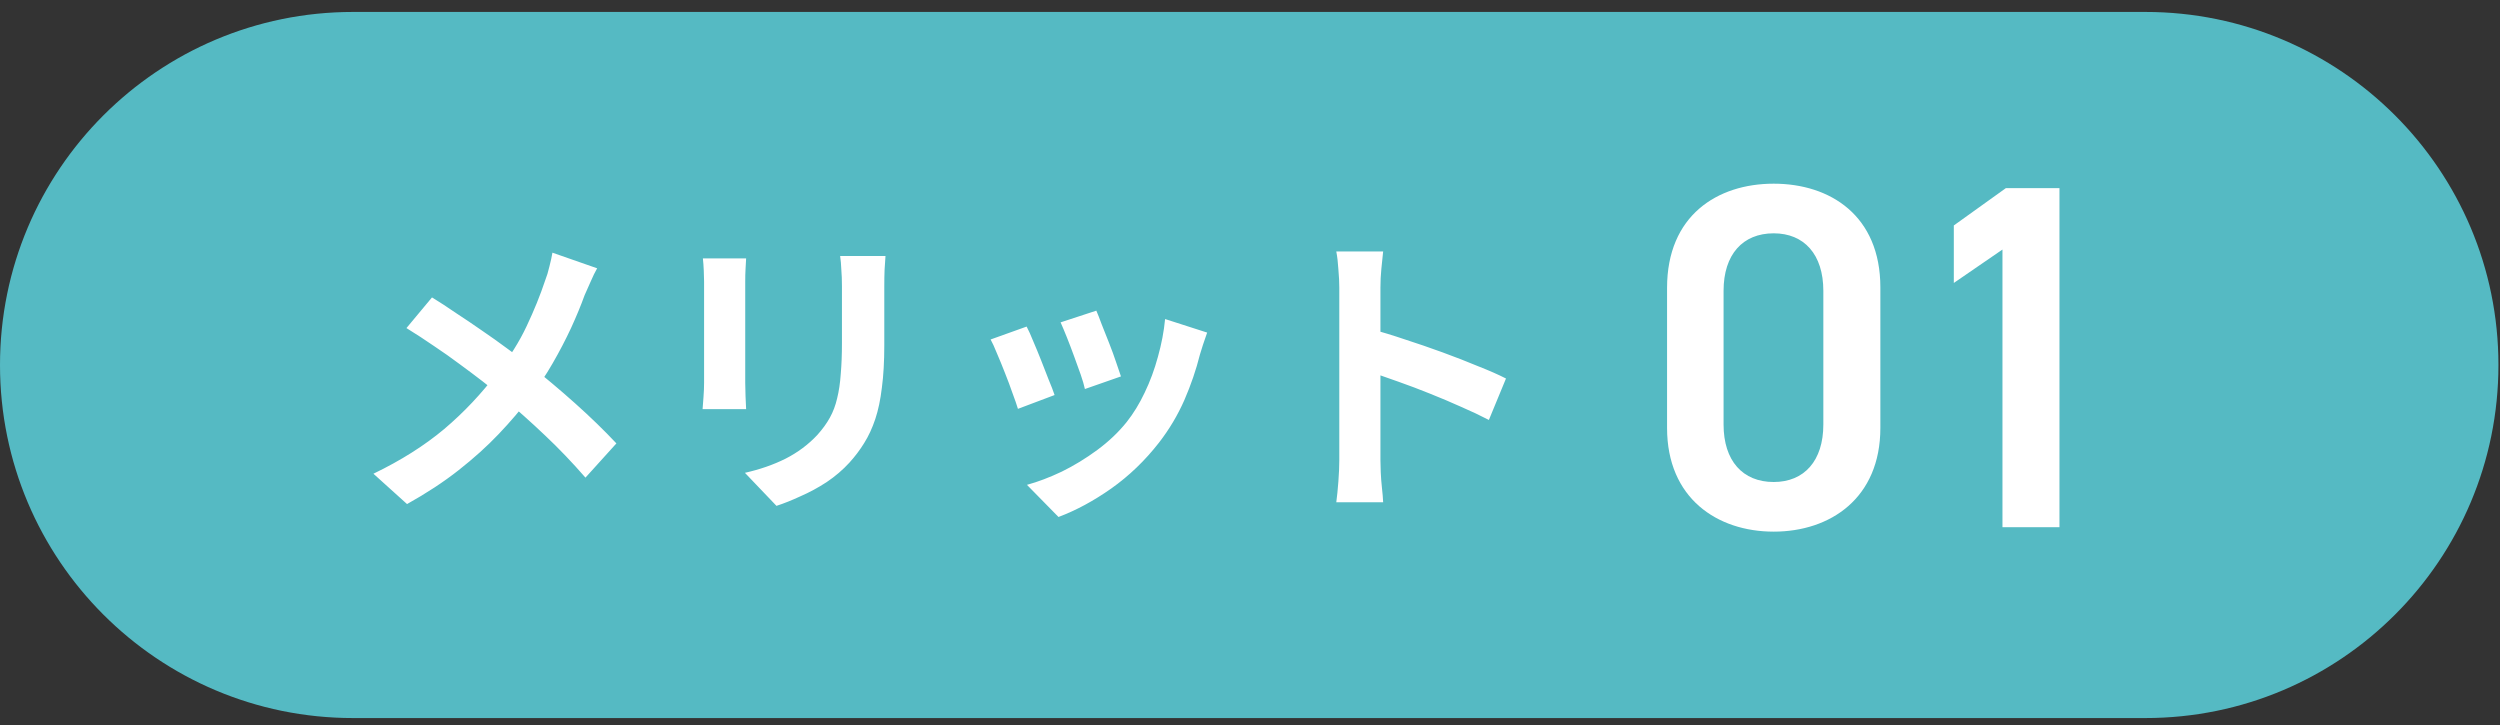
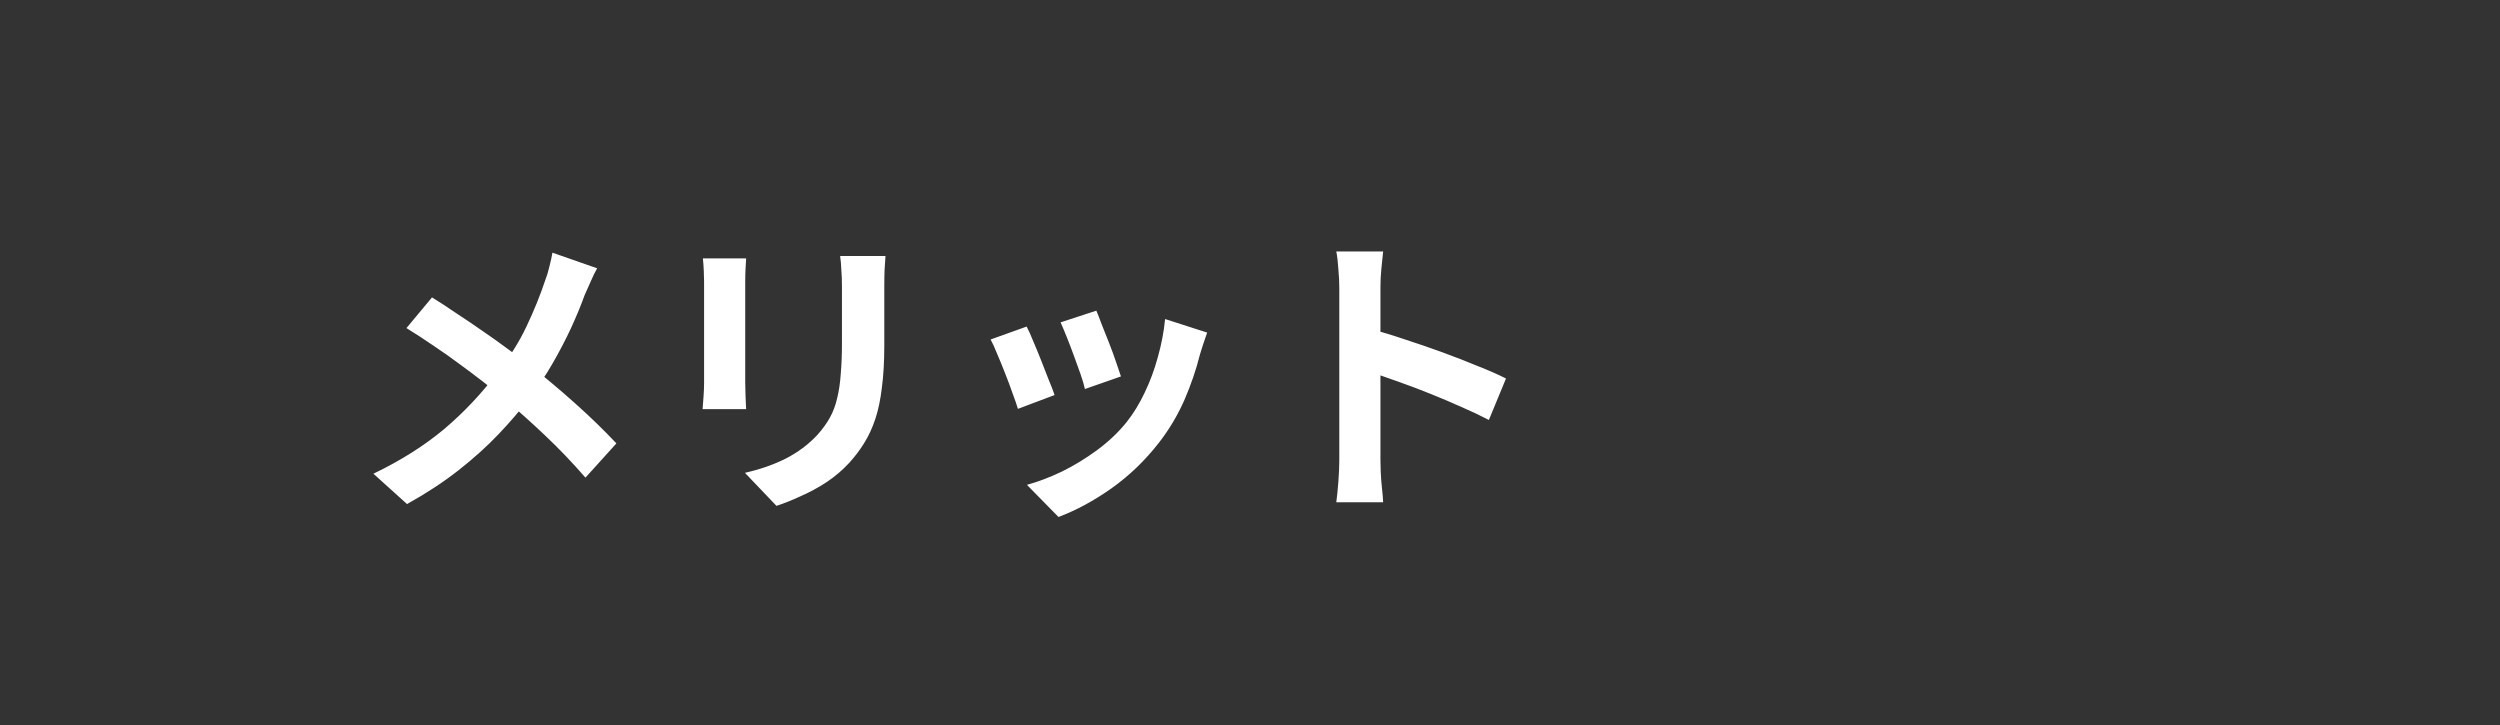
<svg xmlns="http://www.w3.org/2000/svg" width="131" height="38" viewBox="0 0 131 38" fill="none">
  <rect x="0" y="0" width="131" height="38" fill="#333333" stroke="none" />
-   <path d="M0 19.126C0 8.909 8.283 0.626 18.5 0.626H112.418C122.635 0.626 130.918 8.909 130.918 19.126C130.918 29.343 122.635 37.626 112.418 37.626H18.5C8.283 37.626 0 29.343 0 19.126Z" fill="#55BAC3" />
  <path d="M31.291 14.059C31.187 14.237 31.071 14.473 30.945 14.767C30.819 15.05 30.714 15.286 30.631 15.475C30.442 16 30.206 16.572 29.922 17.191C29.639 17.799 29.319 18.413 28.962 19.032C28.606 19.651 28.212 20.244 27.782 20.81C27.299 21.45 26.748 22.096 26.13 22.746C25.521 23.386 24.823 24.015 24.036 24.634C23.25 25.253 22.347 25.846 21.329 26.413L19.567 24.823C21.004 24.131 22.242 23.349 23.281 22.478C24.32 21.597 25.248 20.611 26.067 19.52C26.707 18.712 27.215 17.904 27.593 17.096C27.981 16.278 28.307 15.475 28.569 14.688C28.653 14.478 28.726 14.237 28.789 13.964C28.863 13.681 28.915 13.44 28.947 13.24L31.291 14.059ZM22.636 15.585C23.034 15.827 23.454 16.099 23.895 16.404C24.346 16.698 24.797 17.002 25.248 17.317C25.71 17.631 26.145 17.941 26.554 18.245C26.974 18.549 27.352 18.827 27.688 19.079C28.527 19.74 29.345 20.427 30.143 21.141C30.94 21.854 31.659 22.552 32.299 23.234L30.678 25.028C29.985 24.231 29.282 23.496 28.569 22.825C27.855 22.143 27.084 21.456 26.255 20.763C25.972 20.522 25.647 20.259 25.28 19.976C24.913 19.693 24.514 19.394 24.084 19.079C23.664 18.764 23.218 18.45 22.746 18.135C22.274 17.81 21.791 17.495 21.298 17.191L22.636 15.585ZM46.4 13.414C46.389 13.634 46.373 13.875 46.352 14.137C46.342 14.389 46.337 14.672 46.337 14.987C46.337 15.26 46.337 15.591 46.337 15.979C46.337 16.367 46.337 16.755 46.337 17.143C46.337 17.521 46.337 17.841 46.337 18.103C46.337 18.943 46.295 19.677 46.211 20.307C46.137 20.936 46.022 21.487 45.865 21.959C45.707 22.431 45.513 22.851 45.282 23.218C45.062 23.575 44.805 23.916 44.511 24.241C44.165 24.619 43.766 24.96 43.315 25.264C42.864 25.558 42.407 25.804 41.946 26.004C41.495 26.213 41.075 26.381 40.687 26.507L39.034 24.776C39.821 24.598 40.529 24.351 41.159 24.037C41.799 23.711 42.355 23.297 42.827 22.793C43.1 22.489 43.32 22.185 43.488 21.88C43.656 21.576 43.782 21.24 43.866 20.873C43.96 20.495 44.023 20.071 44.055 19.598C44.097 19.126 44.118 18.586 44.118 17.977C44.118 17.705 44.118 17.379 44.118 17.002C44.118 16.624 44.118 16.252 44.118 15.884C44.118 15.517 44.118 15.218 44.118 14.987C44.118 14.672 44.107 14.389 44.086 14.137C44.076 13.875 44.055 13.634 44.023 13.414H46.4ZM39.097 13.539C39.087 13.728 39.076 13.917 39.066 14.106C39.055 14.284 39.05 14.499 39.05 14.751C39.05 14.867 39.05 15.056 39.05 15.318C39.05 15.58 39.05 15.89 39.05 16.246C39.05 16.593 39.05 16.96 39.05 17.348C39.05 17.726 39.05 18.093 39.05 18.45C39.05 18.806 39.05 19.131 39.05 19.425C39.05 19.709 39.05 19.924 39.05 20.071C39.05 20.27 39.055 20.501 39.066 20.763C39.076 21.025 39.087 21.251 39.097 21.44H36.815C36.826 21.293 36.842 21.083 36.863 20.81C36.884 20.538 36.894 20.286 36.894 20.055C36.894 19.908 36.894 19.693 36.894 19.41C36.894 19.126 36.894 18.806 36.894 18.45C36.894 18.082 36.894 17.71 36.894 17.332C36.894 16.944 36.894 16.577 36.894 16.231C36.894 15.884 36.894 15.58 36.894 15.318C36.894 15.056 36.894 14.867 36.894 14.751C36.894 14.604 36.889 14.415 36.878 14.185C36.868 13.943 36.852 13.728 36.831 13.539H39.097ZM57.447 16.278C57.521 16.446 57.615 16.687 57.731 17.002C57.857 17.306 57.988 17.637 58.124 17.993C58.261 18.339 58.381 18.67 58.486 18.985C58.591 19.299 58.675 19.546 58.738 19.724L56.849 20.385C56.807 20.186 56.734 19.934 56.629 19.63C56.524 19.326 56.409 19.006 56.283 18.67C56.157 18.324 56.031 17.993 55.905 17.678C55.779 17.364 55.669 17.101 55.575 16.892L57.447 16.278ZM63.255 17.427C63.171 17.678 63.097 17.893 63.034 18.072C62.982 18.25 62.929 18.418 62.877 18.576C62.678 19.373 62.405 20.17 62.059 20.968C61.712 21.755 61.272 22.494 60.737 23.187C60.002 24.131 59.168 24.933 58.234 25.595C57.311 26.245 56.388 26.743 55.465 27.09L53.812 25.406C54.389 25.248 54.998 25.017 55.638 24.713C56.278 24.398 56.897 24.021 57.495 23.58C58.093 23.139 58.607 22.652 59.037 22.116C59.394 21.665 59.709 21.151 59.981 20.574C60.265 19.987 60.495 19.362 60.674 18.701C60.863 18.03 60.989 17.369 61.051 16.718L63.255 17.427ZM53.796 17.112C53.901 17.311 54.017 17.568 54.143 17.883C54.279 18.198 54.415 18.528 54.552 18.875C54.688 19.221 54.819 19.556 54.945 19.882C55.082 20.207 55.187 20.48 55.26 20.7L53.34 21.424C53.277 21.214 53.183 20.941 53.057 20.606C52.941 20.27 52.81 19.918 52.663 19.551C52.516 19.174 52.375 18.827 52.238 18.512C52.112 18.198 52.002 17.956 51.908 17.789L53.796 17.112ZM70.179 24.115C70.179 23.916 70.179 23.591 70.179 23.139C70.179 22.678 70.179 22.148 70.179 21.55C70.179 20.941 70.179 20.307 70.179 19.646C70.179 18.985 70.179 18.35 70.179 17.741C70.179 17.122 70.179 16.577 70.179 16.105C70.179 15.633 70.179 15.286 70.179 15.066C70.179 14.793 70.164 14.478 70.132 14.122C70.111 13.765 70.074 13.45 70.022 13.178H72.477C72.446 13.45 72.414 13.755 72.383 14.09C72.351 14.415 72.335 14.741 72.335 15.066C72.335 15.36 72.335 15.758 72.335 16.262C72.335 16.766 72.335 17.327 72.335 17.946C72.335 18.555 72.335 19.179 72.335 19.819C72.335 20.448 72.335 21.057 72.335 21.644C72.335 22.232 72.335 22.746 72.335 23.187C72.335 23.617 72.335 23.926 72.335 24.115C72.335 24.262 72.341 24.472 72.351 24.745C72.362 25.007 72.383 25.28 72.414 25.563C72.446 25.846 72.467 26.098 72.477 26.318H70.022C70.064 26.004 70.101 25.637 70.132 25.217C70.164 24.797 70.179 24.43 70.179 24.115ZM71.863 17.253C72.388 17.39 72.975 17.568 73.626 17.789C74.276 17.998 74.932 18.224 75.593 18.465C76.254 18.707 76.873 18.948 77.45 19.189C78.038 19.42 78.526 19.635 78.914 19.834L78.017 22.006C77.576 21.776 77.088 21.545 76.553 21.314C76.018 21.073 75.472 20.842 74.916 20.621C74.371 20.401 73.831 20.197 73.295 20.008C72.771 19.819 72.293 19.651 71.863 19.504V17.253Z" fill="white" />
-   <path d="M98.531 22.424C98.531 26.107 95.904 27.858 92.942 27.858C89.981 27.858 87.354 26.107 87.354 22.424V15.085C87.354 11.299 89.981 9.625 92.942 9.625C95.904 9.625 98.531 11.299 98.531 15.059V22.424ZM95.543 15.239C95.543 13.333 94.539 12.226 92.942 12.226C91.32 12.226 90.315 13.333 90.315 15.239V22.244C90.315 24.149 91.32 25.257 92.942 25.257C94.539 25.257 95.543 24.149 95.543 22.244V15.239ZM107.916 9.857V27.626H104.929V13.076L102.38 14.827V11.814L105.109 9.857H107.916Z" fill="white" />
</svg>